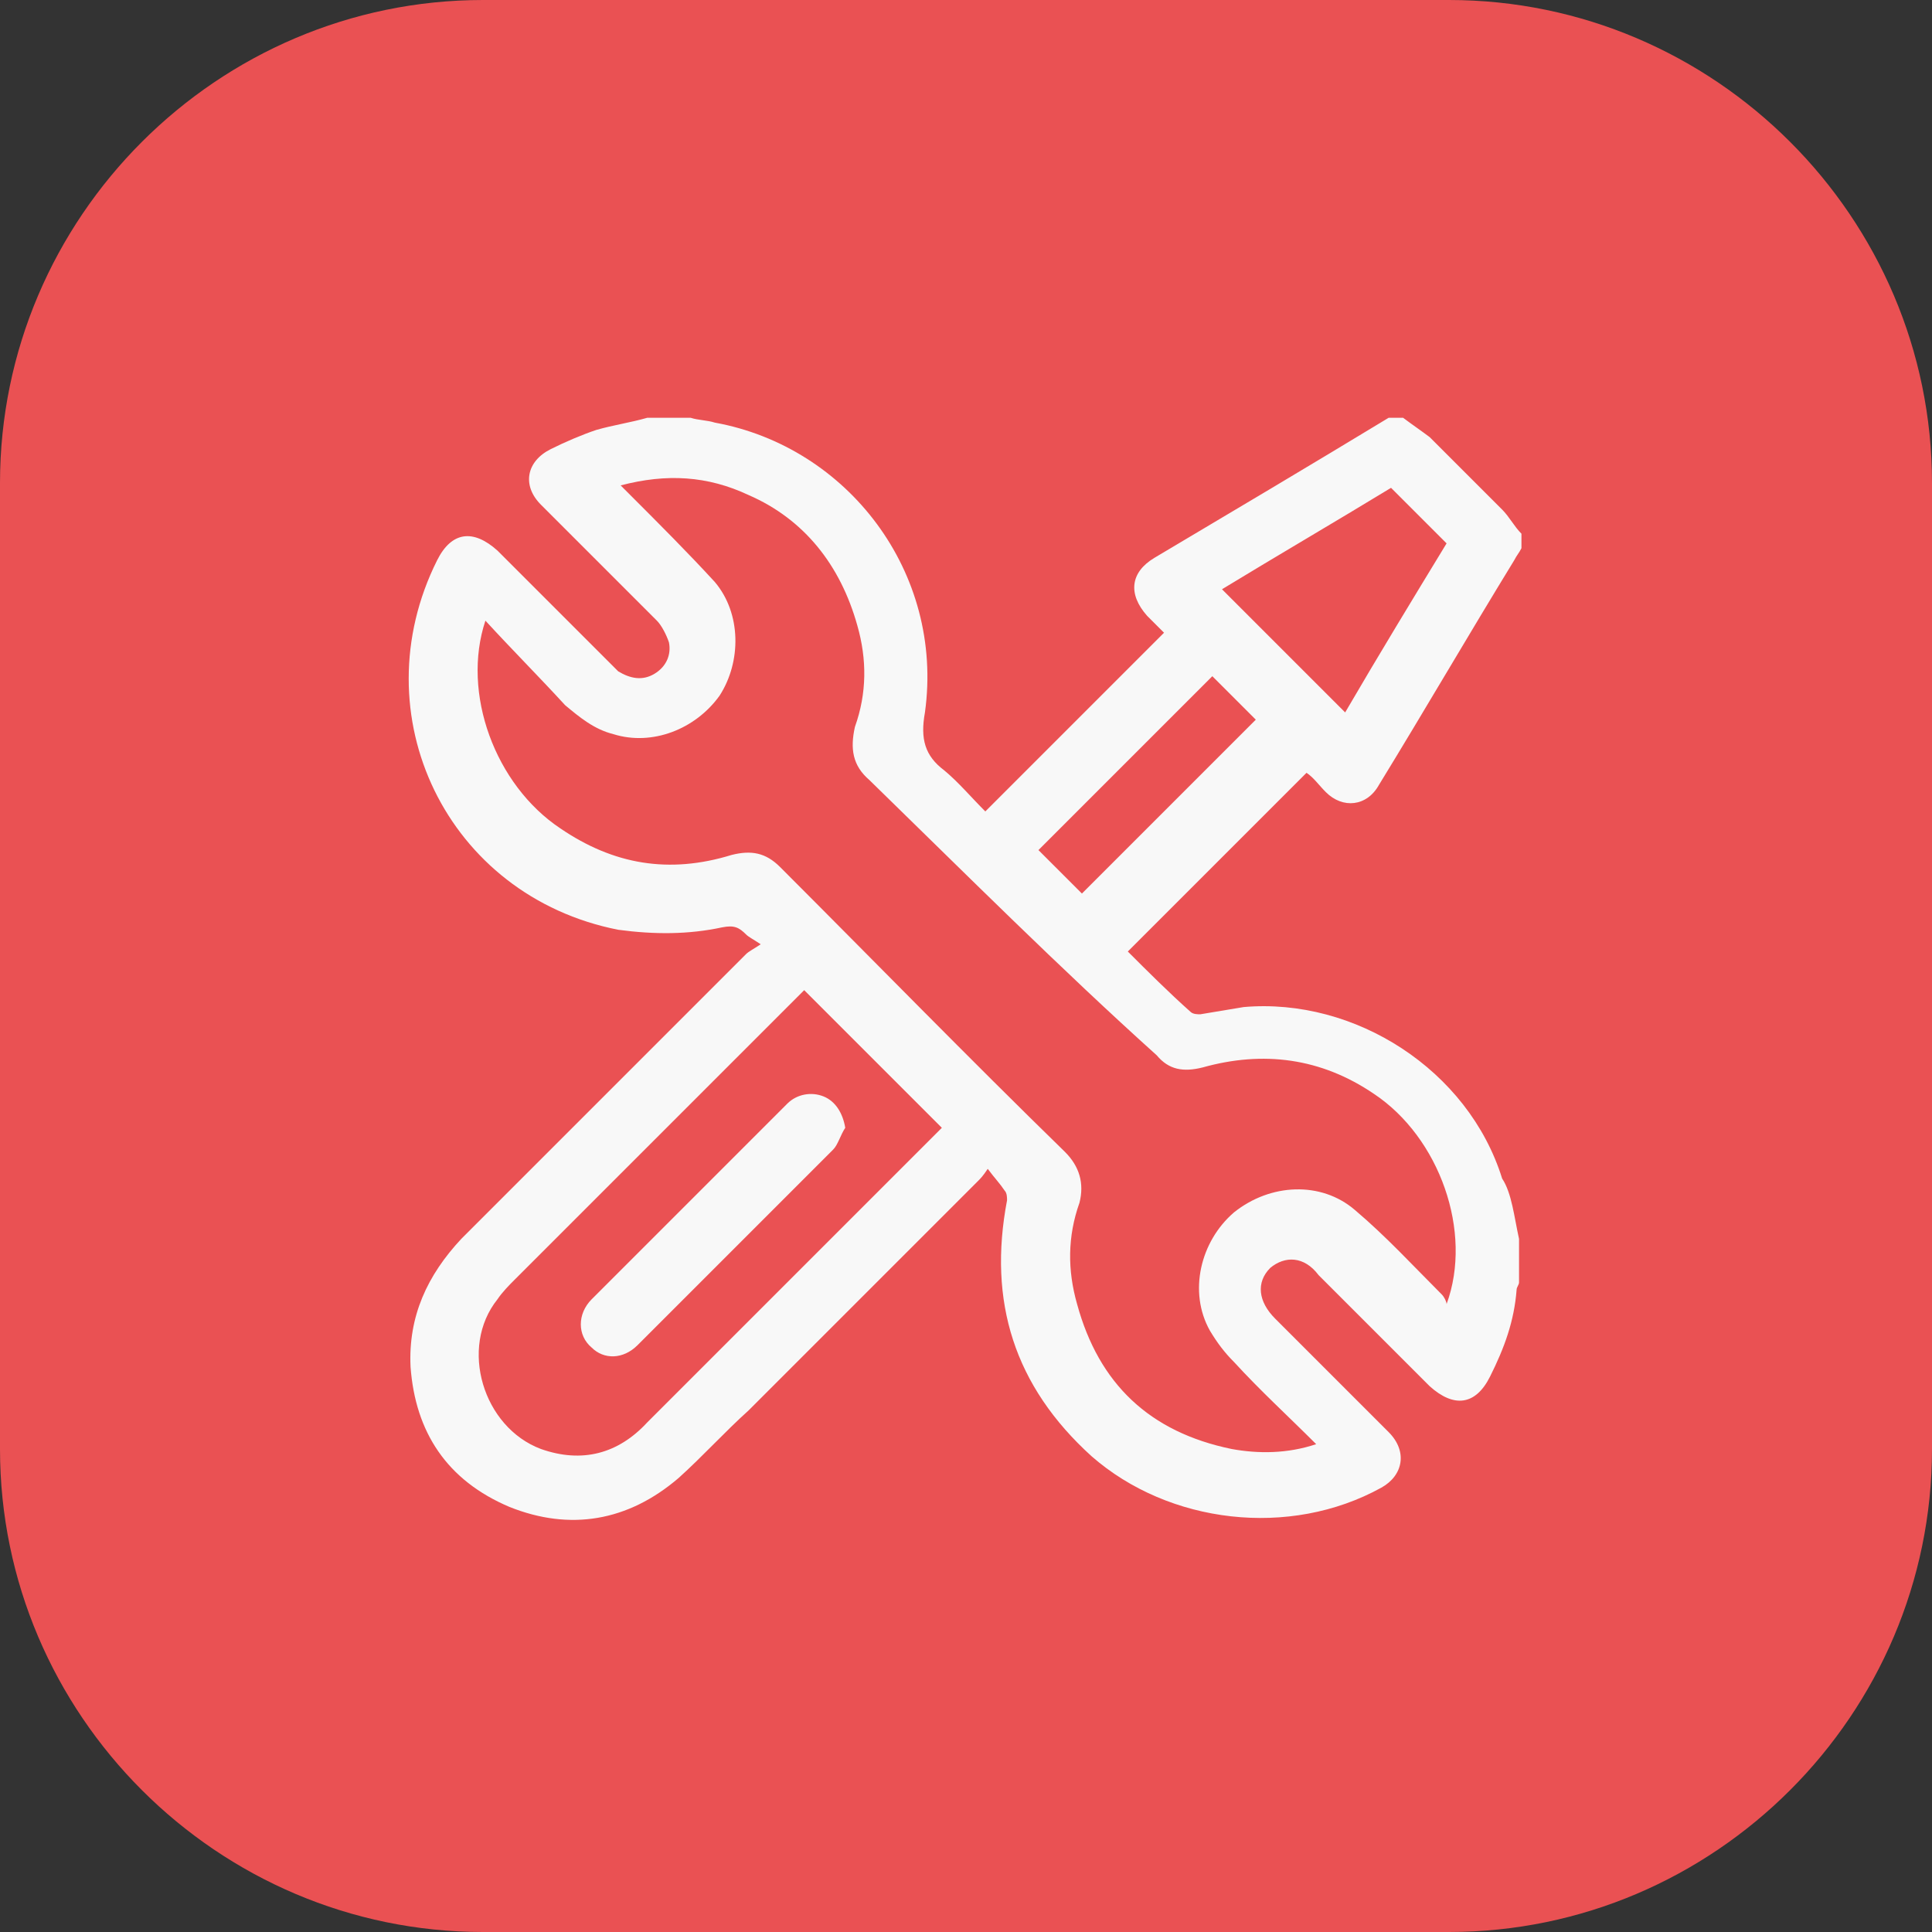
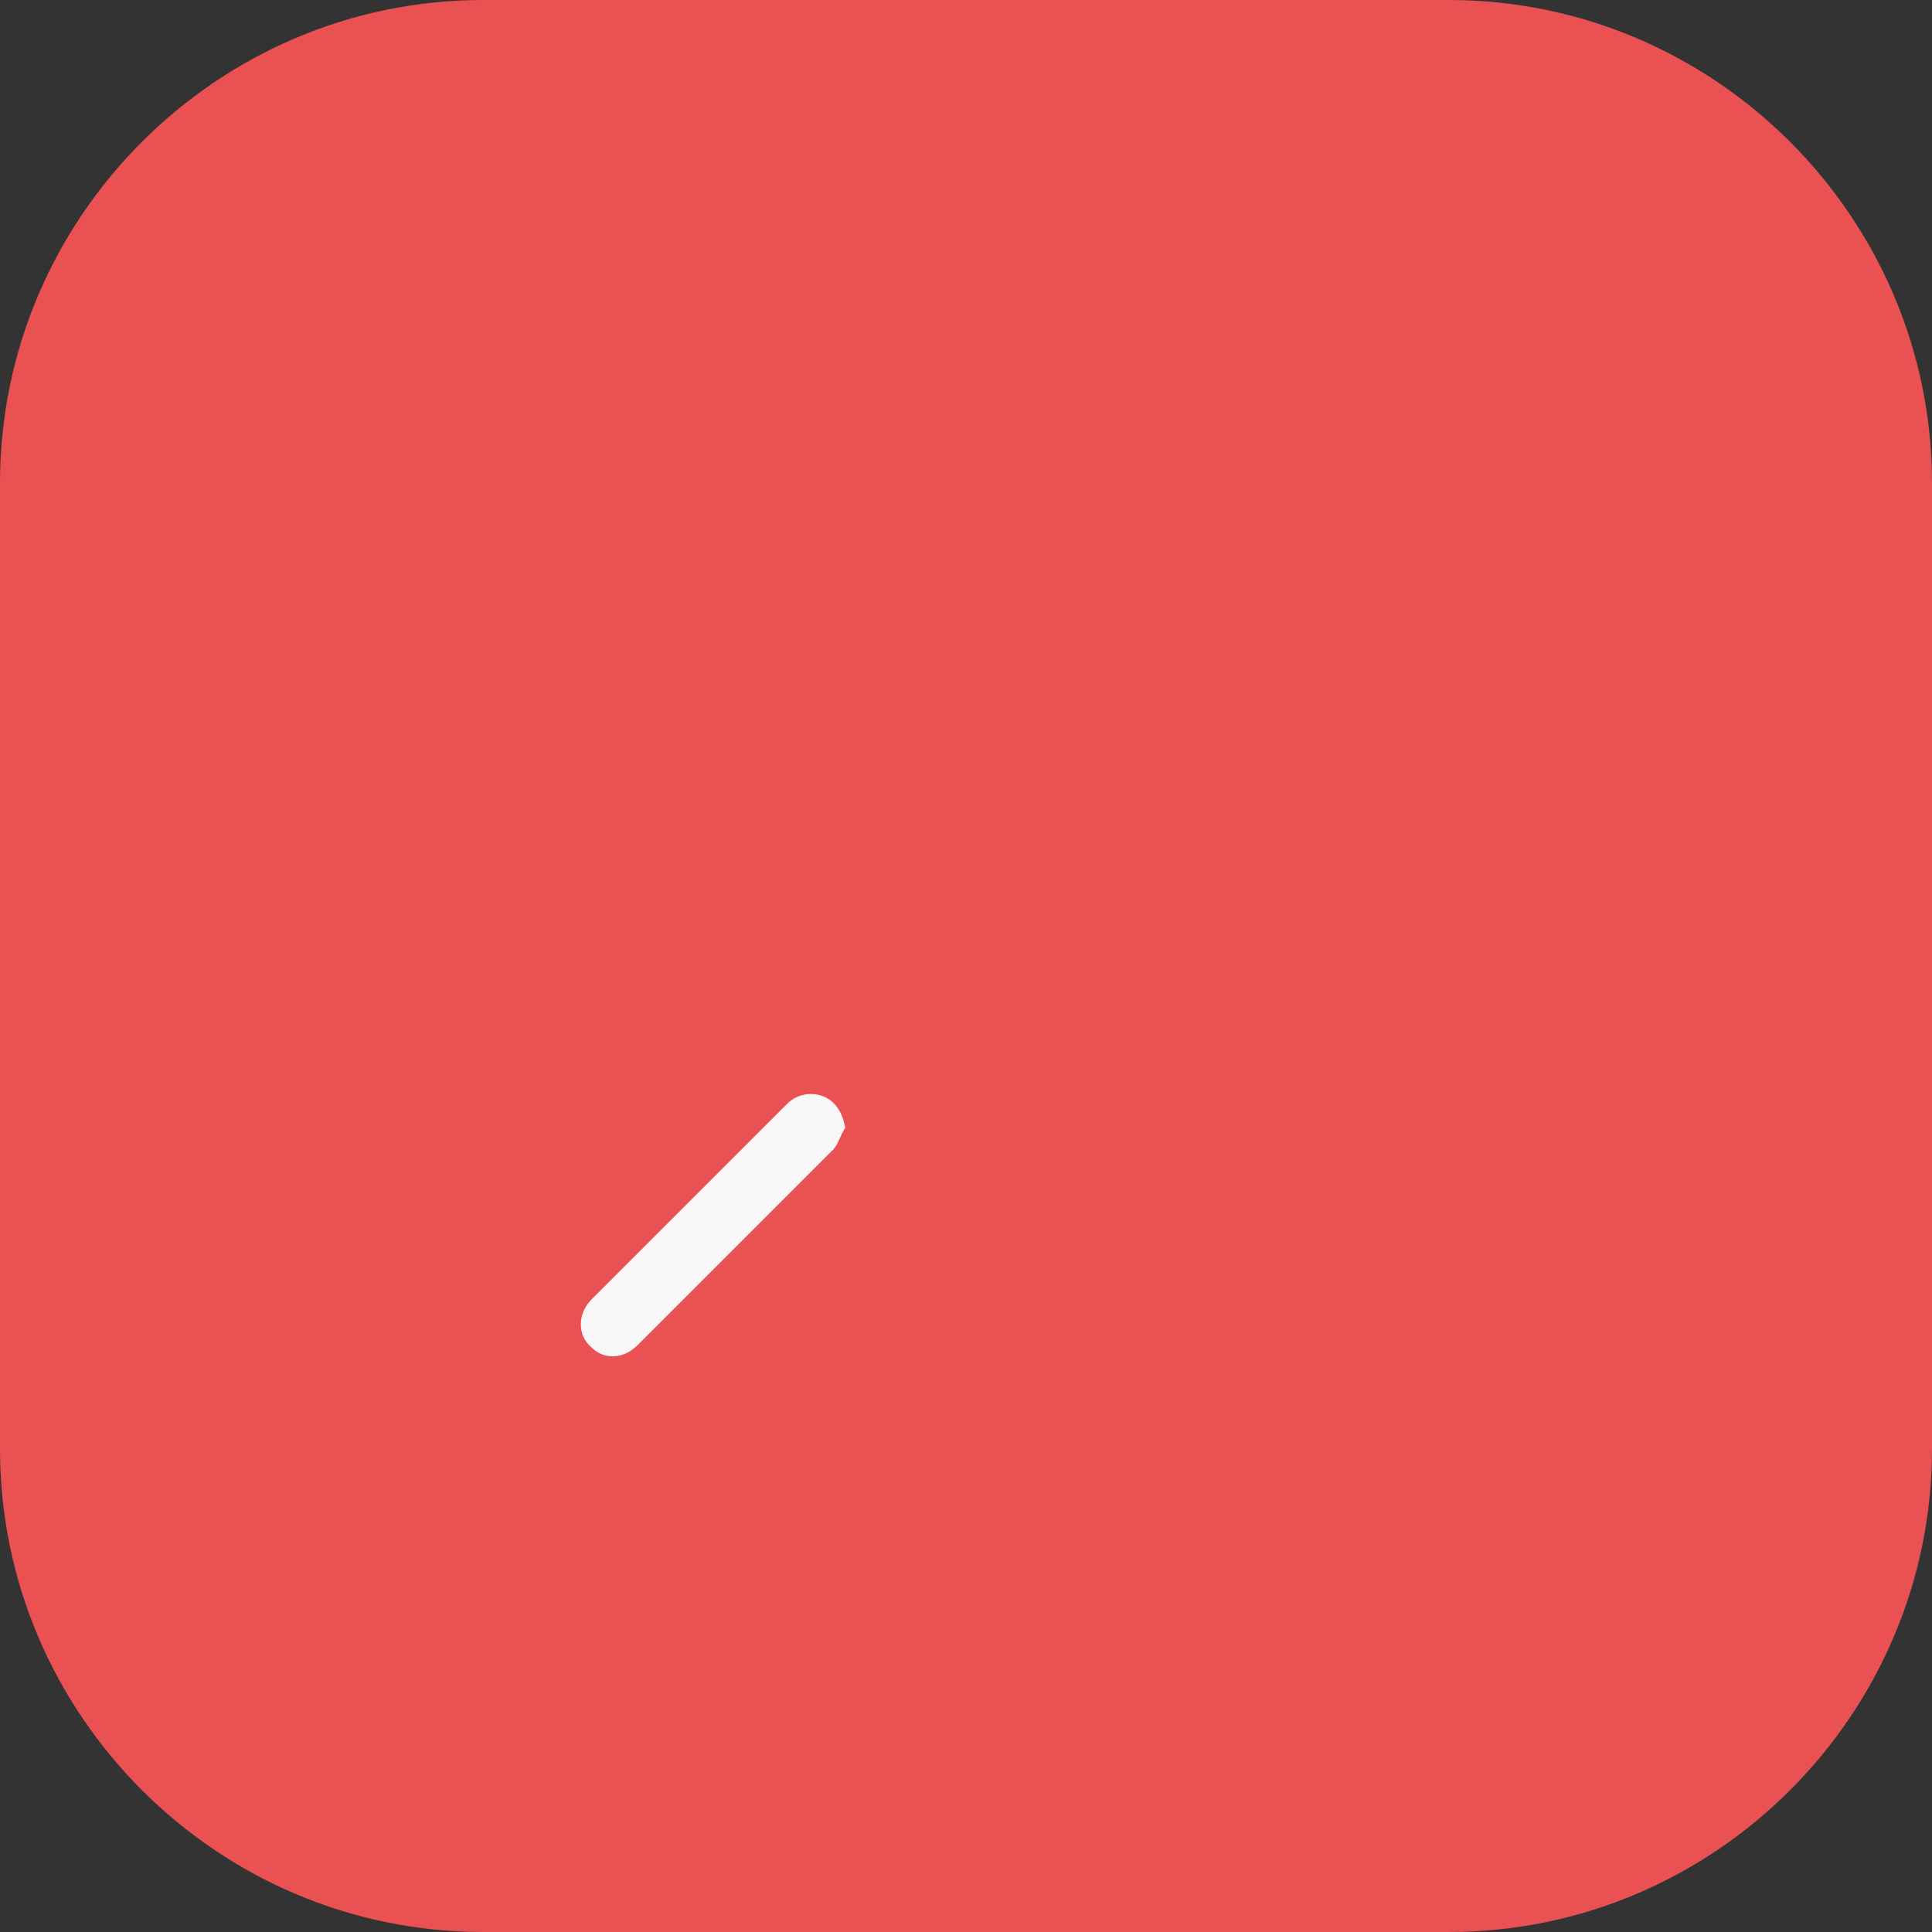
<svg xmlns="http://www.w3.org/2000/svg" version="1.1" x="0px" y="0px" viewBox="0 0 80 80" style="enable-background:new 0 0 80 80;" xml:space="preserve">
  <rect x="0" y="0" width="80" height="80" fill="#333333" stroke="none" />
  <style type="text/css">
	.st0{fill:#EA5153;}
	.st1{fill:#F8F8F8;}
</style>
  <g id="Guide_per_tavola_disegno">
</g>
  <g id="Livello_1">
    <path class="st0" d="M20,0h40c11,0,20,9,20,20v40c0,11-9,20-20,20H20C9,80,0,71,0,60V20C0,9,9,0,20,0z" />
    <g>
      <g>
-         <path class="st1" d="M62.9,51.3c0,0.6,0,1.2,0,1.8c0,0.1-0.1,0.2-0.1,0.3c-0.1,1.3-0.5,2.4-1.1,3.6c-0.6,1.2-1.5,1.3-2.5,0.4     c-1.5-1.5-3.1-3.1-4.6-4.6C54,52,53.2,52,52.6,52.5c-0.6,0.6-0.5,1.4,0.2,2.1c1.6,1.6,3.1,3.1,4.7,4.7c0.8,0.8,0.6,1.8-0.3,2.3     c-3.8,2.1-8.8,1.5-12-1.3c-3.2-2.9-4.3-6.4-3.5-10.6c0-0.1,0-0.3-0.1-0.4c-0.2-0.3-0.4-0.5-0.7-0.9c-0.2,0.3-0.3,0.4-0.4,0.5     c-3.2,3.2-6.3,6.3-9.5,9.5c-1,0.9-1.9,1.9-2.9,2.8c-2.1,1.8-4.5,2.2-7,1.2c-2.6-1.1-3.9-3.1-4.1-5.8c-0.1-2.1,0.7-3.8,2.1-5.3     c3.9-3.9,7.9-7.9,11.8-11.8c0.1-0.1,0.3-0.2,0.6-0.4c-0.3-0.2-0.5-0.3-0.6-0.4c-0.3-0.3-0.5-0.4-1-0.3c-1.4,0.3-2.8,0.3-4.3,0.1     c-7.1-1.4-10.7-8.9-7.5-15.3c0.6-1.2,1.5-1.3,2.5-0.4c1.5,1.5,3.1,3.1,4.6,4.6c0.1,0.1,0.3,0.3,0.4,0.4c0.5,0.3,1,0.4,1.5,0.1     c0.5-0.3,0.7-0.8,0.6-1.3c-0.1-0.3-0.3-0.7-0.5-0.9c-1.6-1.6-3.2-3.2-4.8-4.8c-0.8-0.8-0.6-1.8,0.4-2.3c0.6-0.3,1.3-0.6,1.9-0.8     c0.7-0.2,1.4-0.3,2.1-0.5c0.6,0,1.2,0,1.8,0c0.3,0.1,0.7,0.1,1,0.2c5.5,1,9.5,6.2,8.7,12c-0.2,1.1,0,1.8,0.8,2.4     c0.6,0.5,1.1,1.1,1.7,1.7c2.5-2.5,4.9-4.9,7.4-7.4c-0.2-0.2-0.5-0.5-0.7-0.7c-0.8-0.9-0.7-1.8,0.3-2.4c3.2-1.9,6.4-3.8,9.7-5.8     c0.2,0,0.4,0,0.6,0c0.4,0.3,0.7,0.5,1.1,0.8c1,1,2,2,3,3c0.3,0.3,0.5,0.7,0.8,1c0,0.2,0,0.4,0,0.6c-0.1,0.2-0.2,0.3-0.3,0.5     c-1.9,3.1-3.7,6.2-5.6,9.3c-0.5,0.9-1.5,1-2.2,0.3c-0.3-0.3-0.5-0.6-0.8-0.8c-2.5,2.5-4.9,4.9-7.4,7.4c0.8,0.8,1.7,1.7,2.6,2.5     c0.1,0.1,0.3,0.1,0.4,0.1c0.6-0.1,1.2-0.2,1.8-0.3c4.6-0.4,9.3,2.6,10.7,7.1C62.6,49.4,62.7,50.4,62.9,51.3z M20.1,25.7     c-1,3,0.4,6.8,3.1,8.6c2.2,1.5,4.5,1.9,7.1,1.1c0.8-0.2,1.4-0.1,2,0.5c3.9,3.9,7.8,7.9,11.8,11.8c0.6,0.6,0.8,1.3,0.6,2.1     c-0.5,1.4-0.5,2.8-0.1,4.2c0.9,3.3,3,5.3,6.4,6c1.1,0.2,2.3,0.2,3.5-0.2c-1.2-1.2-2.3-2.2-3.4-3.4c-0.4-0.4-0.7-0.8-1-1.3     c-0.9-1.6-0.4-3.7,1-4.9c1.5-1.2,3.6-1.3,5-0.1c1.3,1.1,2.4,2.3,3.6,3.5c0.1,0.1,0.2,0.3,0.2,0.4c1.1-3-0.3-6.9-3-8.7     c-2.2-1.5-4.6-1.8-7.1-1.1c-0.8,0.2-1.4,0.1-1.9-0.5C43.9,40.1,40,36.2,36,32.3c-0.7-0.6-0.8-1.3-0.6-2.2     c0.5-1.4,0.5-2.8,0.1-4.2c-0.7-2.5-2.2-4.4-4.5-5.4c-1.7-0.8-3.4-0.9-5.3-0.4c0.1,0.1,0.3,0.3,0.4,0.4c1.2,1.2,2.4,2.4,3.5,3.6     c1.1,1.3,1.1,3.3,0.2,4.7c-1,1.4-2.8,2.1-4.4,1.6c-0.8-0.2-1.4-0.7-2-1.2C22.3,28,21.2,26.9,20.1,25.7z M39,46.7     c-1.9-1.9-3.8-3.8-5.7-5.7c-0.1,0.1-0.2,0.2-0.3,0.3c-3.9,3.9-7.8,7.8-11.7,11.7c-0.2,0.2-0.5,0.5-0.7,0.8     c-1.6,2-0.6,5.3,1.8,6.2c1.7,0.6,3.2,0.2,4.4-1.1c3.6-3.6,7.2-7.2,10.8-10.8C38.1,47.6,38.6,47.1,39,46.7z M59.9,22.5     c-0.8-0.8-1.6-1.6-2.3-2.3c-2.3,1.4-4.7,2.8-7,4.2c1.7,1.7,3.4,3.4,5.1,5.1C57.1,27.1,58.5,24.8,59.9,22.5z M52,29.8     c-0.6-0.6-1.2-1.2-1.8-1.8c-2.4,2.4-4.8,4.8-7.2,7.2c0.6,0.6,1.2,1.2,1.8,1.8C47.2,34.6,49.6,32.2,52,29.8z" />
        <path class="st1" d="M35,46.7c-0.2,0.3-0.3,0.7-0.5,0.9c-2.7,2.7-5.4,5.4-8.1,8.1c-0.6,0.6-1.4,0.6-1.9,0.1c-0.6-0.5-0.6-1.4,0-2     c2.7-2.7,5.4-5.4,8.1-8.1c0.4-0.4,1-0.5,1.5-0.3C34.6,45.6,34.9,46.1,35,46.7z" />
      </g>
    </g>
  </g>
</svg>